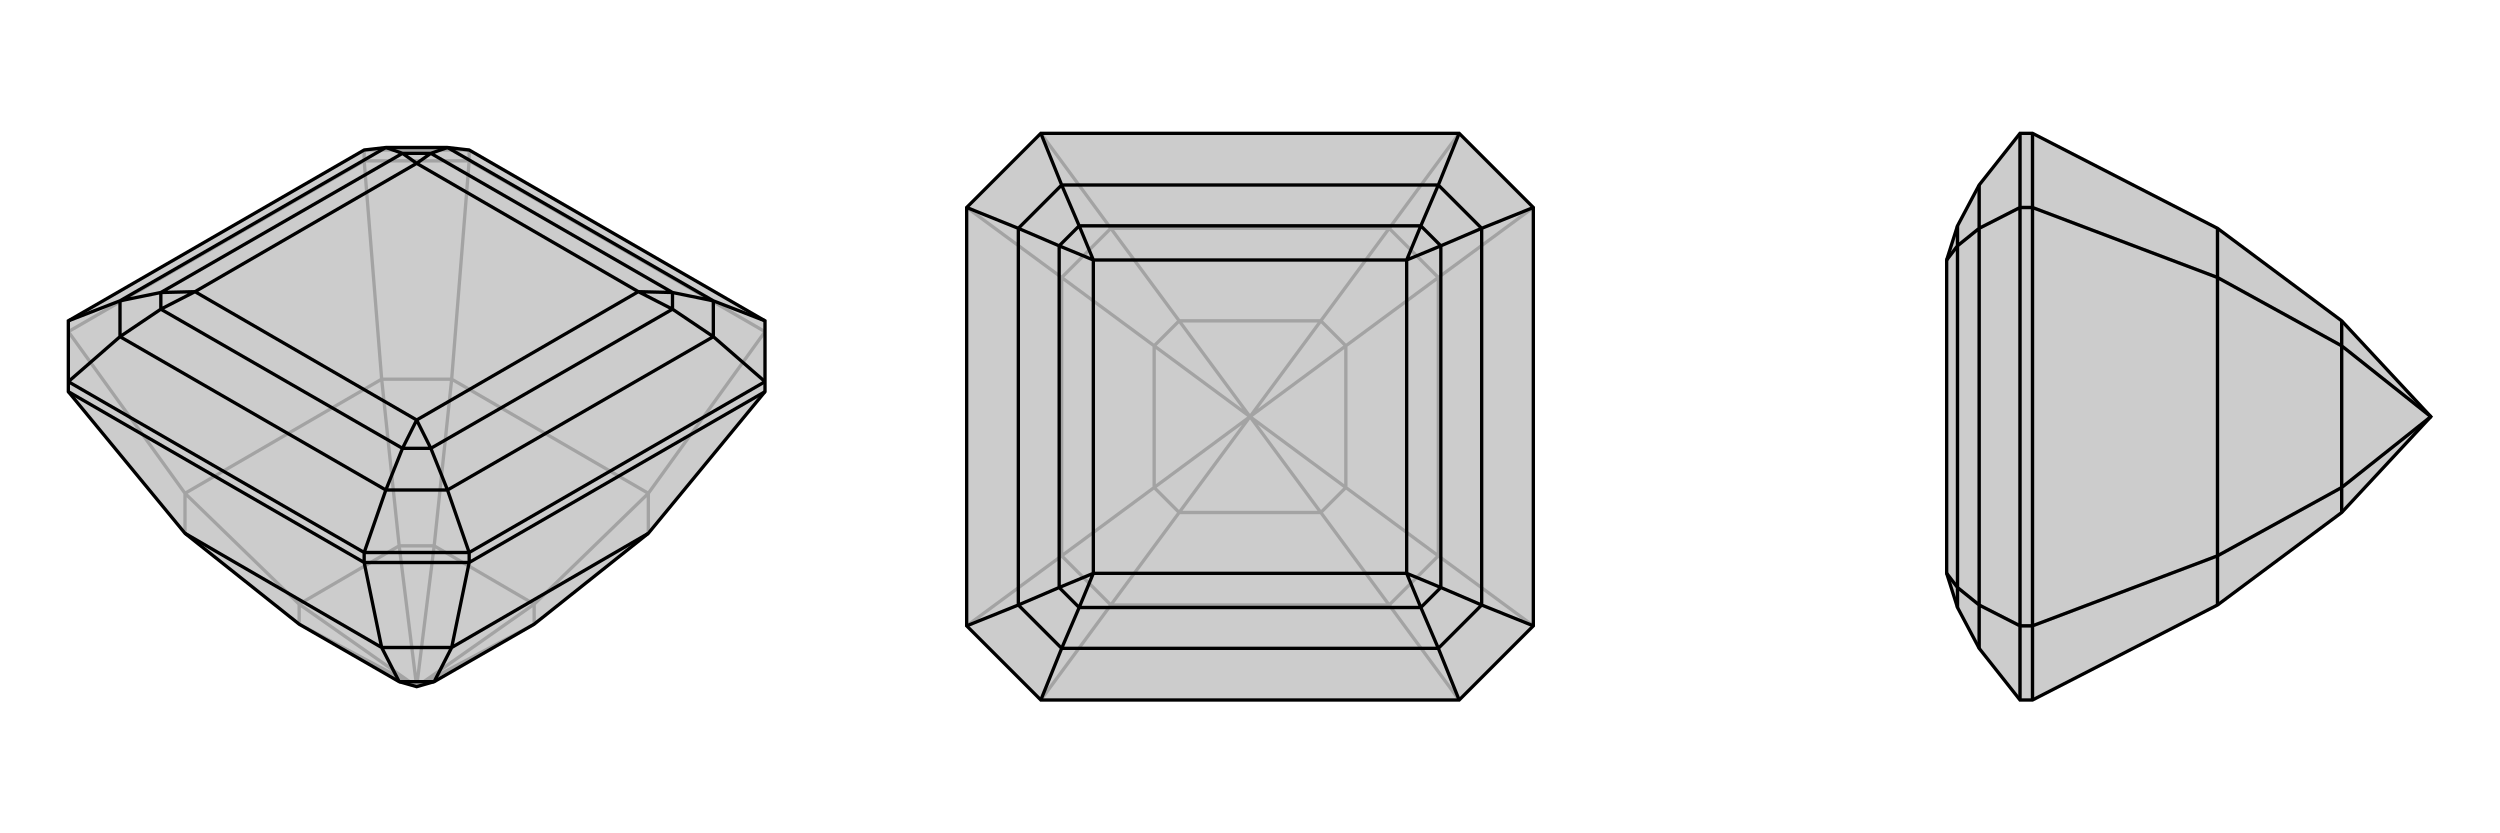
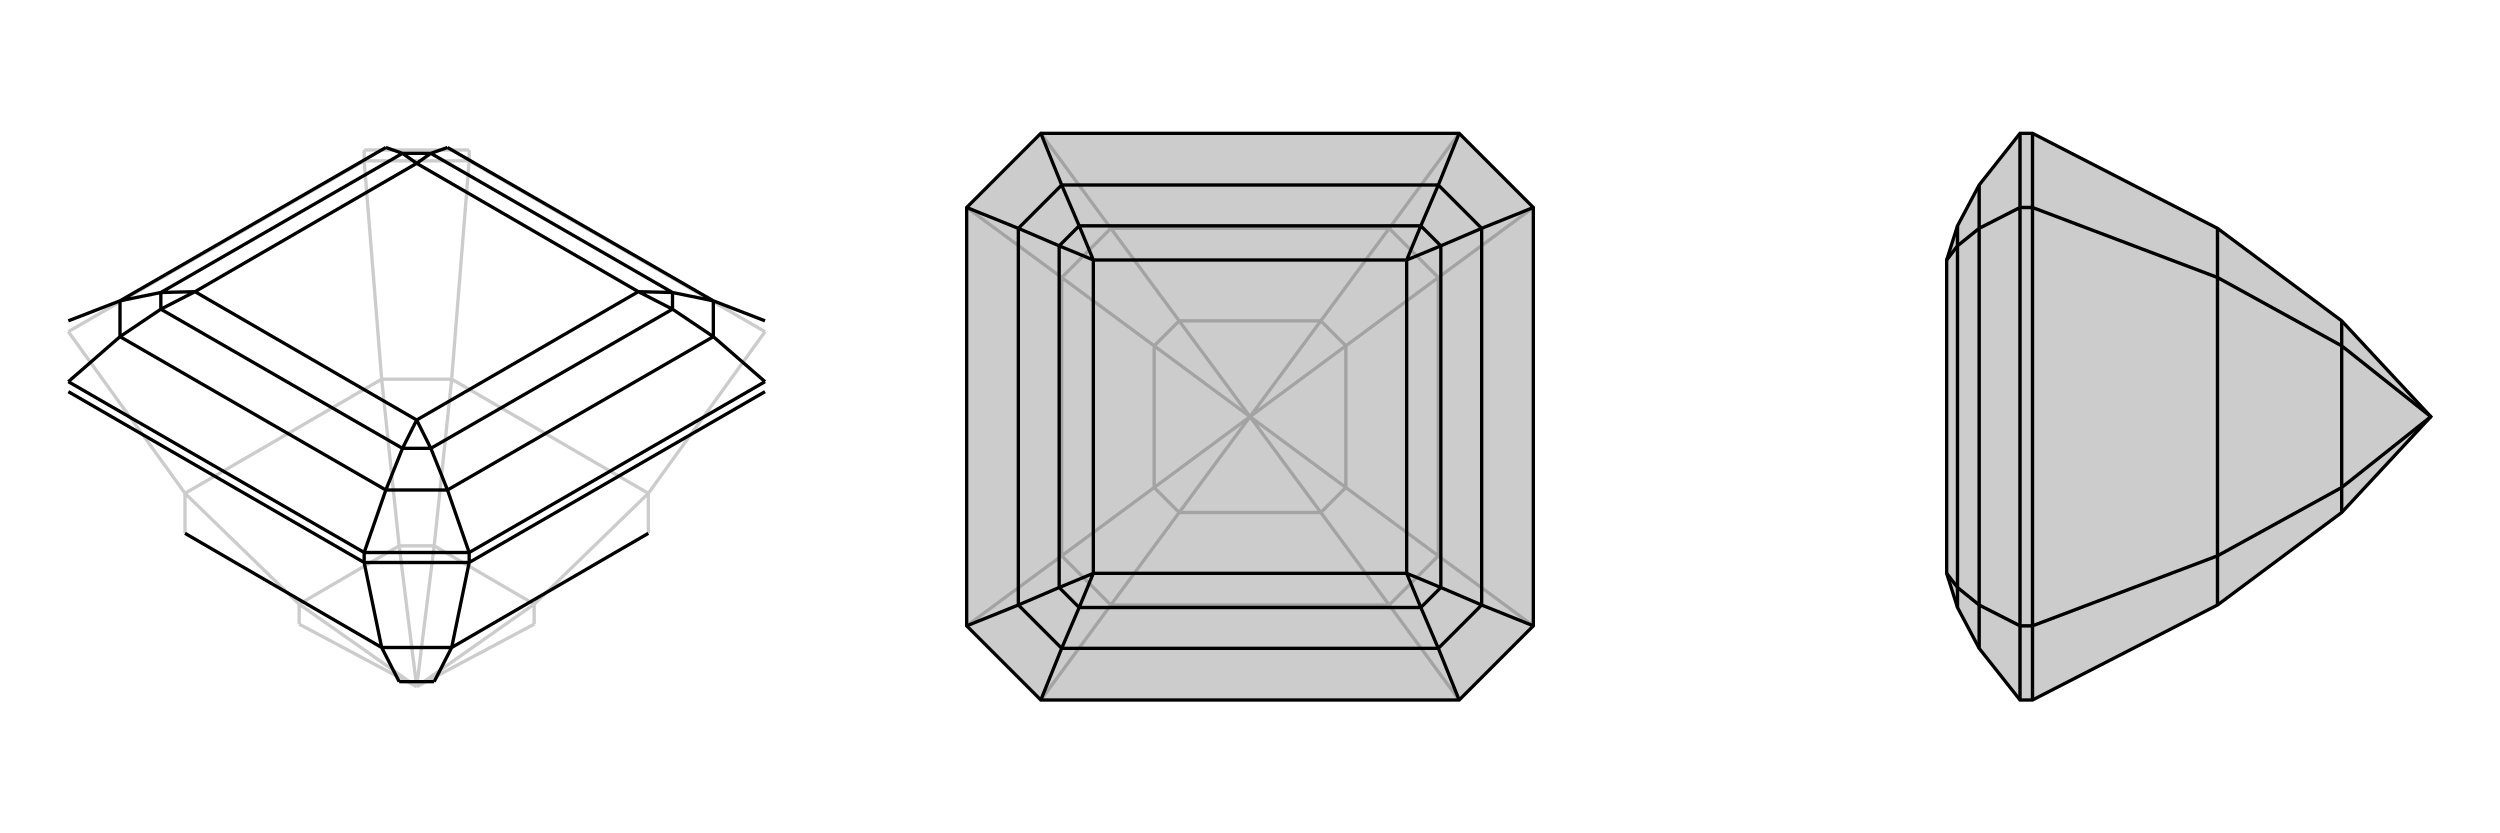
<svg xmlns="http://www.w3.org/2000/svg" viewBox="0 0 3000 1000">
  <g stroke="currentColor" stroke-width="4" fill="none" transform="translate(0 -16)">
-     <path fill="currentColor" stroke="none" fill-opacity=".2" d="M479,834L359,765L222,656L82,486L82,474L82,401L437,196L463,193L537,193L563,196L918,401L918,474L918,486L778,656L641,765L521,834L500,840z" />
    <path stroke-opacity=".2" d="M500,840L641,765M500,840L641,741M500,840L521,671M500,840L479,671M500,840L359,765M500,840L359,741M563,209L563,196M437,209L437,196M641,741L521,671M479,671L359,741M641,765L641,741M641,741L778,608M521,671L479,671M521,671L542,471M479,671L458,471M359,765L359,741M359,741L222,608M918,414L563,209M778,608L542,471M437,209L82,414M458,471L222,608M778,656L778,608M918,414L778,608M563,209L437,209M542,471L458,471M563,209L542,471M437,209L458,471M222,656L222,608M82,414L222,608M563,196L437,196" />
-     <path d="M479,834L359,765L222,656L82,486L82,474L82,401L437,196L463,193L537,193L563,196L918,401L918,474L918,486L778,656L641,765L521,834L500,840z" />
    <path d="M437,691L437,679M563,691L563,679M479,834L521,834M479,834L458,793M521,834L542,793M437,691L82,486M458,793L222,656M563,691L918,486M542,793L778,656M437,691L563,691M458,793L542,793M437,691L458,793M563,691L542,793M918,474L563,679M437,679L82,474M918,401L856,377M918,474L856,420M437,679L563,679M563,679L537,604M437,679L463,604M82,474L144,420M82,401L144,377M856,377L537,193M856,420L537,604M463,604L144,420M144,377L463,193M856,377L856,420M856,377L807,367M856,420L807,387M537,604L463,604M537,604L517,554M463,604L483,554M144,420L144,377M144,420L193,387M144,377L193,367M537,193L517,200M463,193L483,200M807,367L517,200M807,387L517,554M483,554L193,387M193,367L483,200M807,367L807,387M807,367L766,366M807,387L766,366M517,554L483,554M517,554L500,520M483,554L500,520M193,387L193,367M193,387L234,366M193,367L234,366M517,200L483,200M517,200L500,212M483,200L500,212M766,366L500,212M766,366L500,520M500,520L234,366M234,366L500,212" />
  </g>
  <g stroke="currentColor" stroke-width="4" fill="none" transform="translate(1000 0)">
    <path fill="currentColor" stroke="none" fill-opacity=".2" d="M751,160L249,160L160,249L160,751L249,840L751,840L840,751L840,249z" />
    <path stroke-opacity=".2" d="M500,500L585,615M500,500L615,585M500,500L615,415M500,500L585,385M500,500L415,385M500,500L385,415M500,500L415,615M500,500L385,585M585,615L415,615M615,585L615,415M585,385L415,385M385,415L385,585M585,615L615,585M585,615L667,726M615,585L726,667M615,415L585,385M615,415L726,333M585,385L667,274M415,385L385,415M415,385L333,274M385,415L274,333M415,615L385,585M415,615L333,726M385,585L274,667M667,726L333,726M726,667L726,333M667,274L333,274M274,333L274,667M667,726L726,667M751,840L667,726M840,751L726,667M726,333L667,274M840,249L726,333M751,160L667,274M333,274L274,333M249,160L333,274M160,249L274,333M333,726L274,667M249,840L333,726M160,751L274,667" />
    <path d="M751,160L249,160L160,249L160,751L249,840L751,840L840,751L840,249z" />
    <path d="M751,160L726,222M840,249L778,274M840,751L778,726M751,840L726,778M249,840L274,778M160,751L222,726M249,160L274,222M160,249L222,274M726,222L274,222M778,274L778,726M726,778L274,778M222,726L222,274M726,222L778,274M726,222L705,271M778,274L729,295M778,726L726,778M778,726L729,705M726,778L705,729M274,778L222,726M274,778L295,729M222,726L271,705M274,222L222,274M274,222L295,271M222,274L271,295M705,271L295,271M729,295L729,705M705,729L295,729M271,705L271,295M705,271L729,295M705,271L688,312M729,295L688,312M729,705L705,729M729,705L688,688M705,729L688,688M295,729L271,705M295,729L312,688M271,705L312,688M295,271L271,295M295,271L312,312M271,295L312,312M688,312L312,312M688,312L688,688M688,688L312,688M312,688L312,312" />
  </g>
  <g stroke="currentColor" stroke-width="4" fill="none" transform="translate(2000 0)">
    <path fill="currentColor" stroke="none" fill-opacity=".2" d="M810,615L661,726L439,840L424,840L375,778L349,729L336,688L336,312L349,271L375,222L424,160L439,160L661,274L810,385L917,500z" />
    <path stroke-opacity=".2" d="M917,500L810,415M917,500L810,585M439,249L424,249M439,751L424,751M810,415L810,585M810,385L810,415M810,415L661,333M810,615L810,585M810,585L661,667M439,249L439,751M661,333L661,667M439,160L439,249M661,274L661,333M439,249L661,333M439,840L439,751M661,726L661,667M439,751L661,667M424,751L424,249M424,840L424,751M424,751L375,726M424,160L424,249M424,249L375,274M375,726L375,274M375,778L375,726M375,726L349,705M375,222L375,274M375,274L349,295M349,705L349,295M349,729L349,705M349,705L336,688M349,271L349,295M349,295L336,312" />
    <path d="M810,615L661,726L439,840L424,840L375,778L349,729L336,688L336,312L349,271L375,222L424,160L439,160L661,274L810,385L917,500z" />
    <path d="M917,500L810,585M917,500L810,415M439,751L424,751M439,249L424,249M810,585L810,415M810,615L810,585M810,585L661,667M810,415L810,385M810,415L661,333M439,751L439,249M661,667L661,333M439,840L439,751M661,726L661,667M439,751L661,667M439,249L439,160M661,333L661,274M439,249L661,333M424,249L424,751M424,249L424,160M424,249L375,274M424,840L424,751M424,751L375,726M375,274L375,726M375,222L375,274M375,274L349,295M375,726L375,778M375,726L349,705M349,295L349,705M349,271L349,295M349,295L336,312M349,705L349,729M349,705L336,688" />
  </g>
</svg>